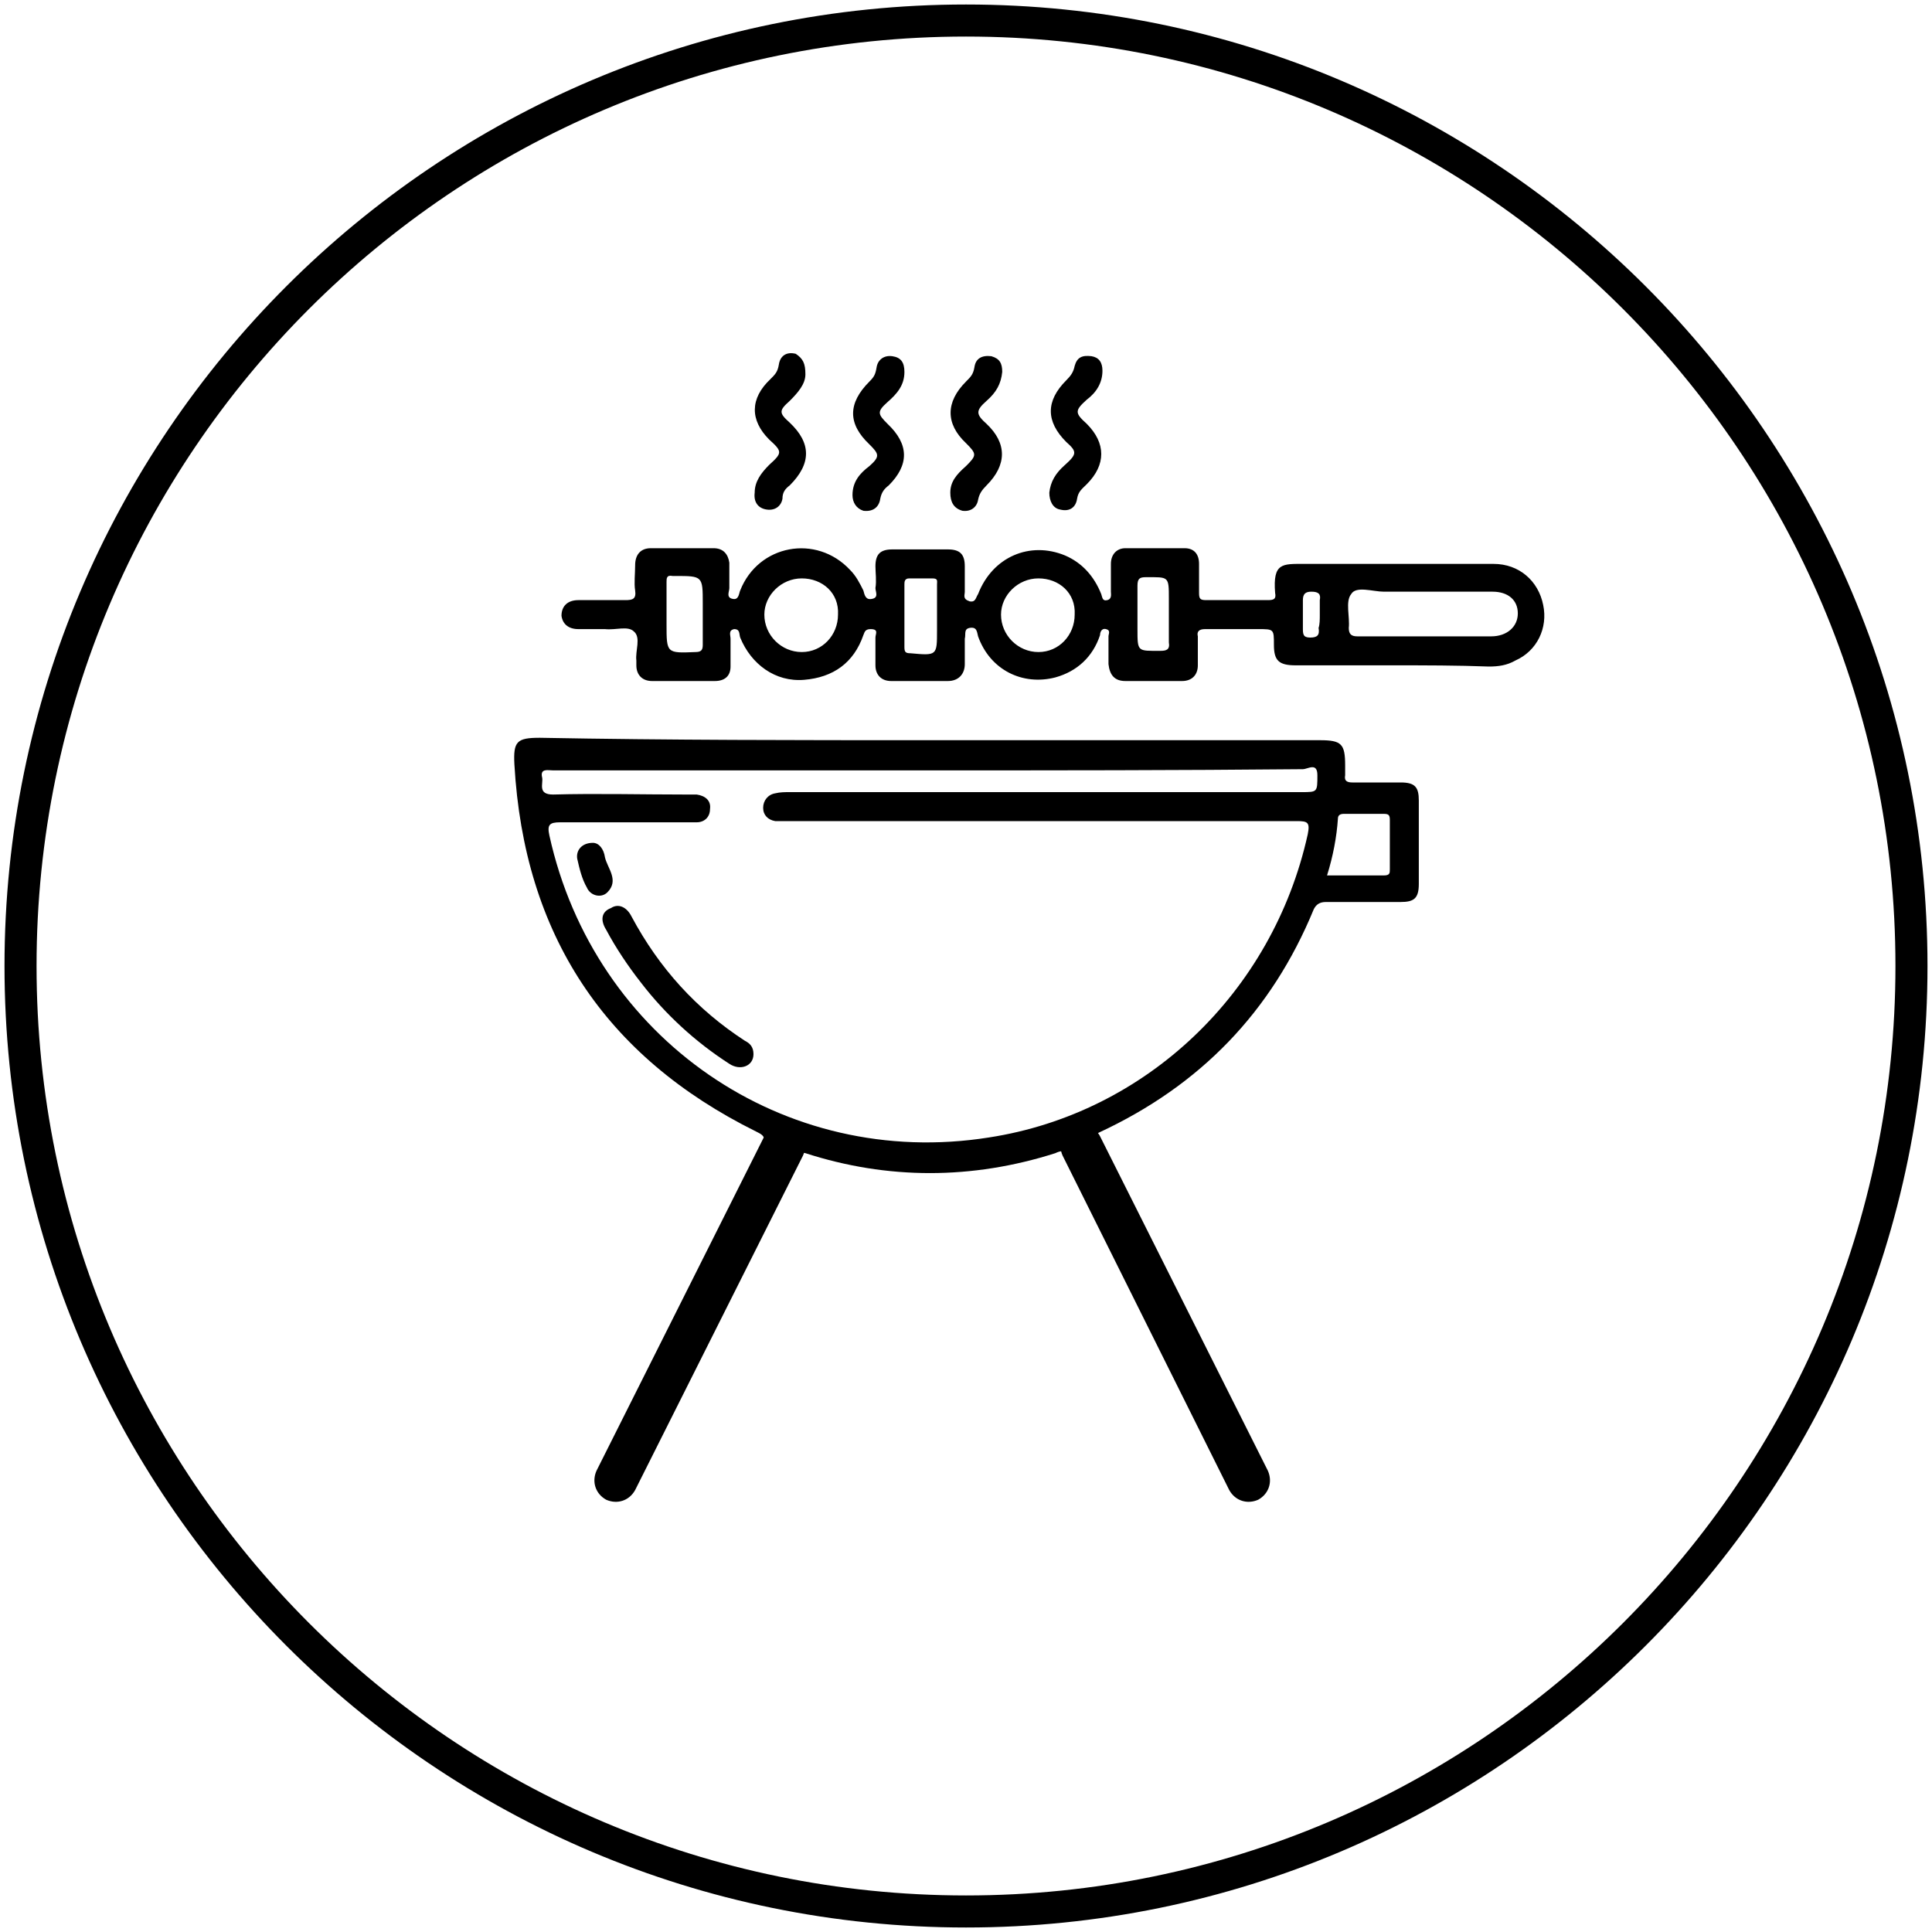
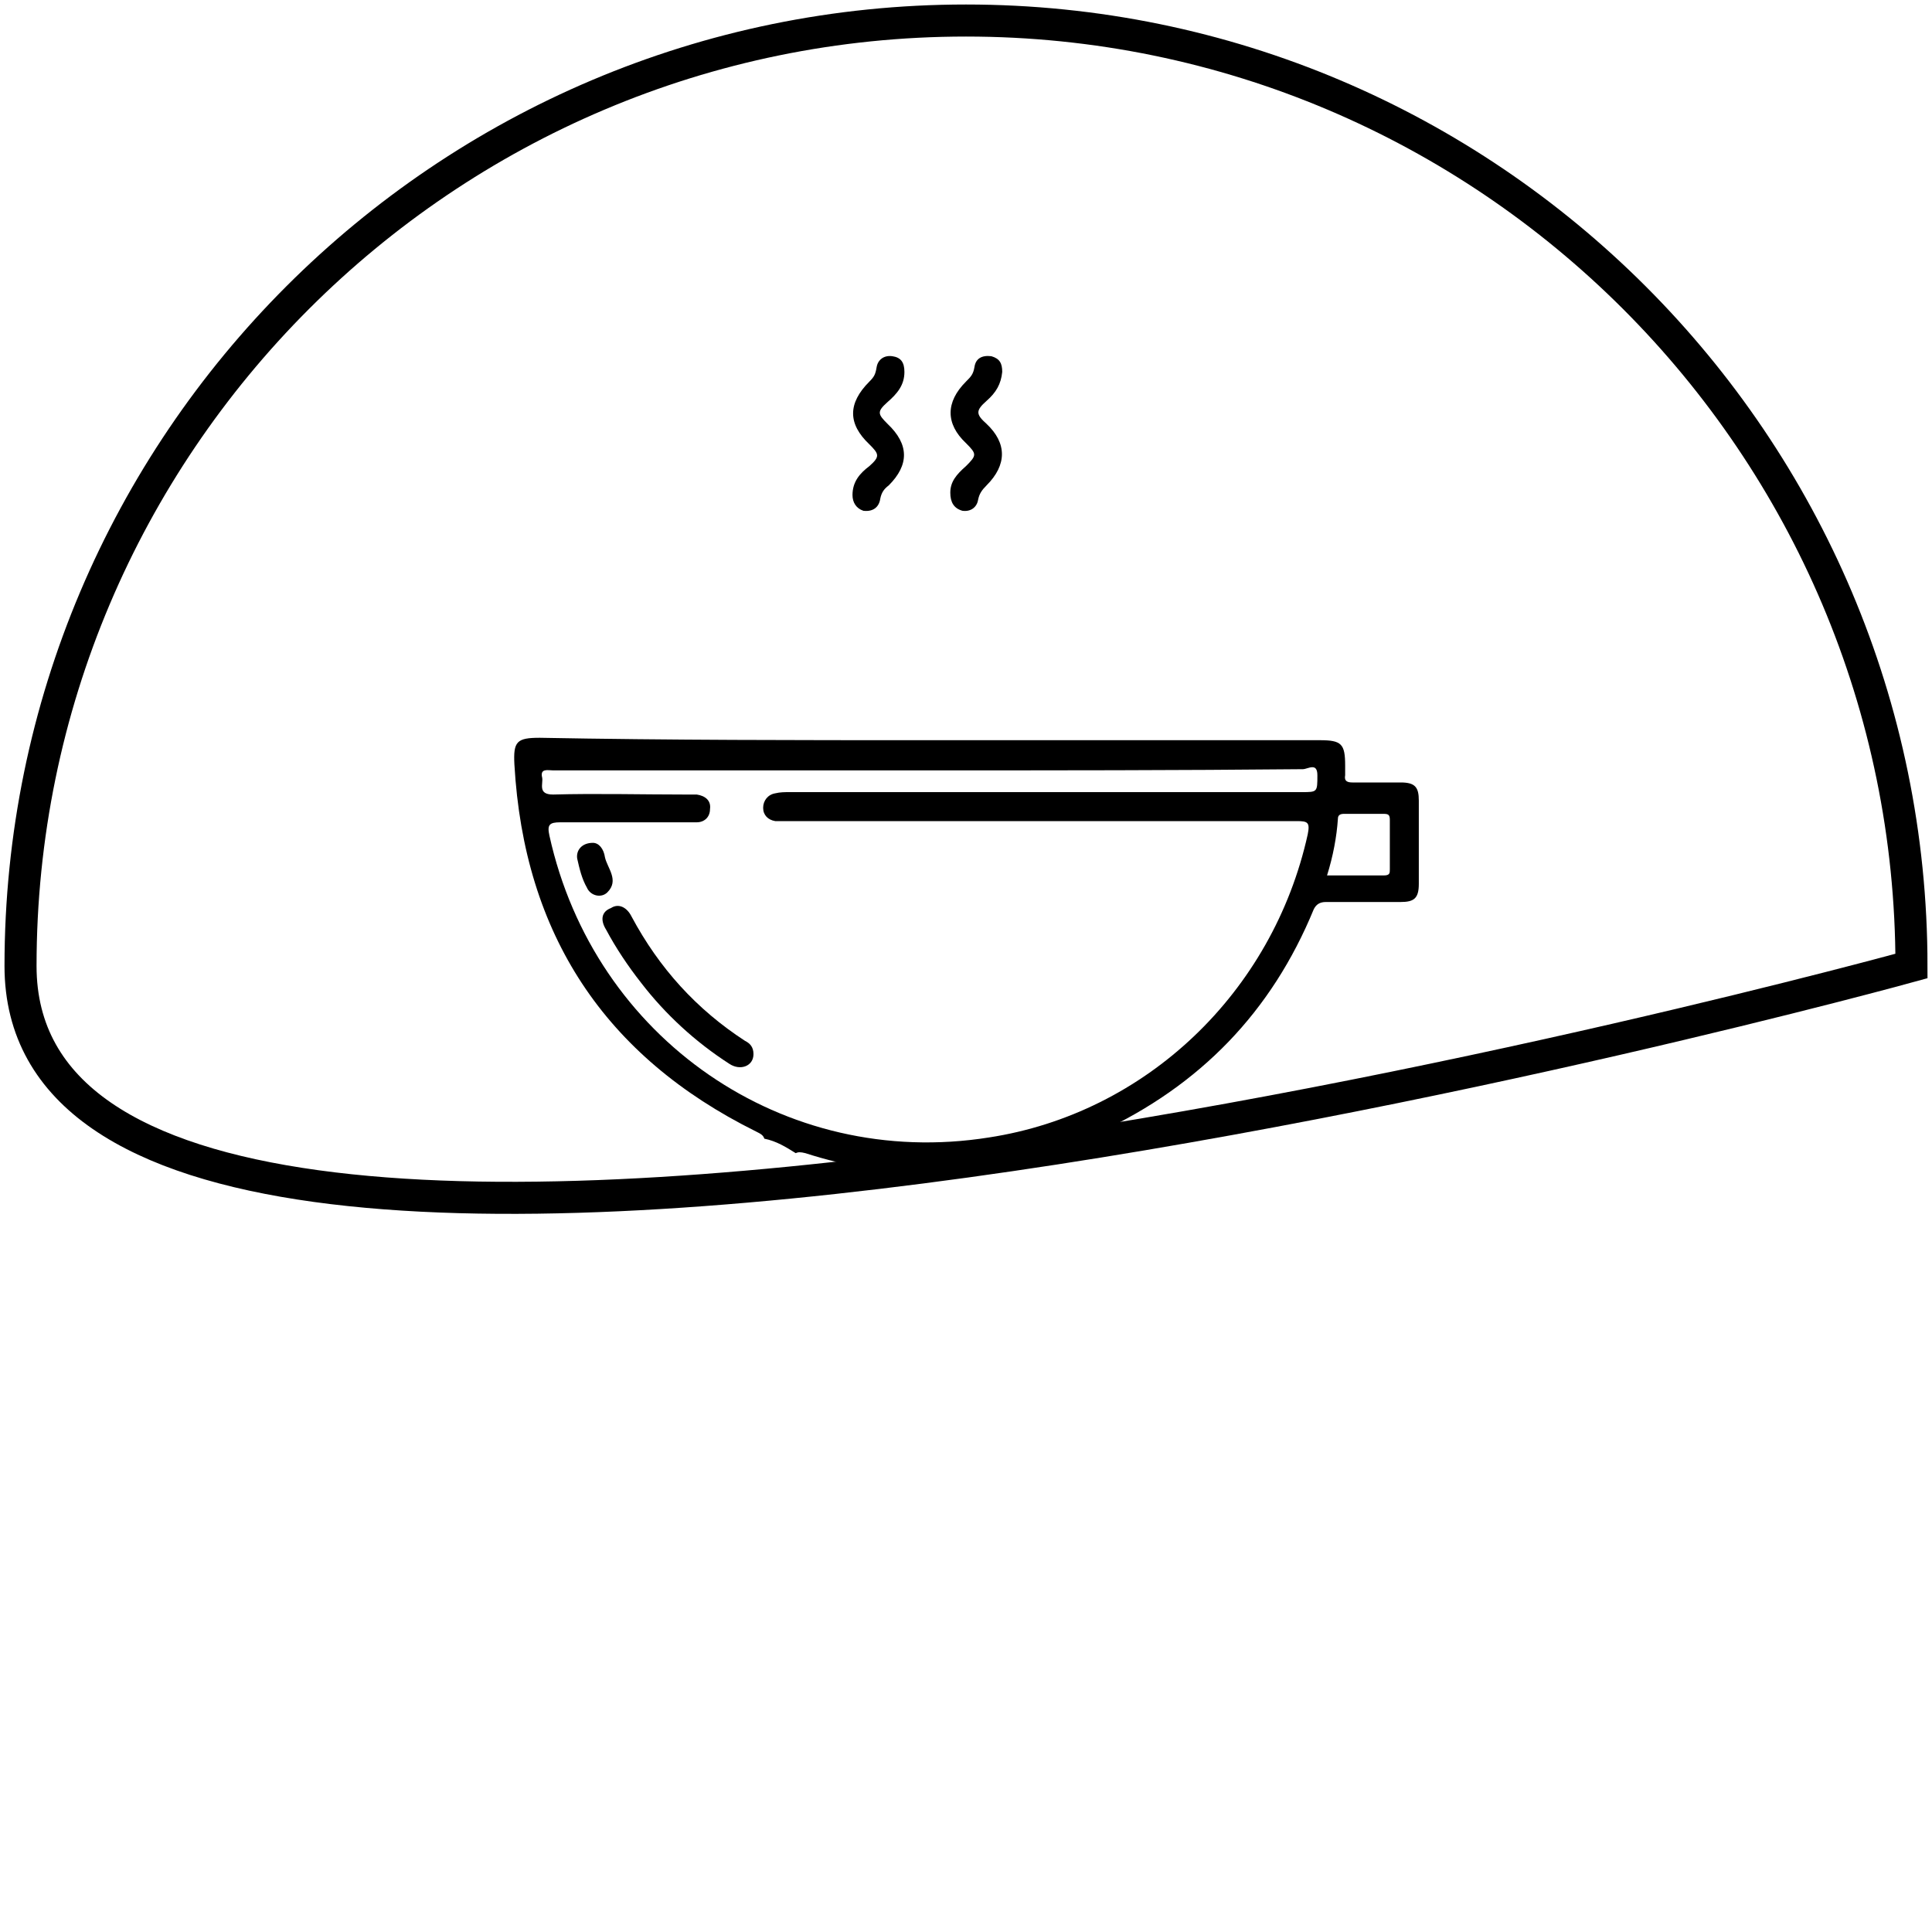
<svg xmlns="http://www.w3.org/2000/svg" version="1.1" id="Layer_1" x="0px" y="0px" viewBox="0 0 160 160" style="enable-background:new 0 0 160 160;" xml:space="preserve">
  <style type="text/css">
	.st0{fill:none;stroke:#000000;stroke-width:2.654;}
	.st1{fill:#000000;}
</style>
  <g>
    <g>
-       <path class="st0" d="M158.3,80c0,43.2-35.1,78.3-78.3,78.3S1.7,123.2,1.7,80S36.8,1.7,80,1.7S158.3,36.8,158.3,80z" />
+       <path class="st0" d="M158.3,80S1.7,123.2,1.7,80S36.8,1.7,80,1.7S158.3,36.8,158.3,80z" />
    </g>
  </g>
  <g>
    <path class="st1" d="M62.6,93.7c0.4,0.2,0.6,0.3,0.7,0.6c1,0.2,1.8,0.7,2.6,1.2c0.2-0.1,0.4-0.1,0.8,0c6.8,2.2,13.8,2.2,20.7,0   c0.4-0.2,0.7-0.2,0.9-0.1c0.6-0.6,1.4-1,2.2-1c0-0.2,0.1-0.4,0.5-0.6c8.4-3.9,14.3-10,17.8-18.5c0.2-0.4,0.5-0.6,1-0.6h6.2   c1.1,0,1.5-0.3,1.5-1.5v-6.9c0-1.1-0.3-1.5-1.5-1.5h-4c-0.4,0-0.7-0.1-0.6-0.6v-0.8c0-1.8-0.3-2.1-2.1-2.1H76.9   c-10.7,0-21.5,0-32.2-0.2c-1.9,0-2.2,0.3-2.1,2.2C43.4,77.4,50.1,87.5,62.6,93.7z M110.8,67.8c0-0.3,0.2-0.4,0.5-0.4h3.3   c0.4,0,0.5,0.1,0.5,0.5V72c0,0.3,0,0.5-0.5,0.5h-4.7C110.4,70.9,110.7,69.3,110.8,67.8z M45.8,63.8H77c10.3,0,20.5,0,30.9-0.1   c0.4,0,1.2-0.6,1.2,0.5c0,1.4,0,1.4-1.3,1.4H65.4c-0.4,0-0.8,0-1.2,0.1c-0.6,0.1-1,0.6-1,1.2c0,0.6,0.4,1,1,1.1h43.2   c0.9,0,1.1,0.1,0.9,1.1c-2.9,13.1-13.4,23.1-26.4,25.1c-17,2.7-32.7-8.2-36.4-25c-0.2-0.9,0-1.1,0.9-1.1h11.3   c0.6,0,1.1-0.4,1.1-1.1c0.1-0.7-0.4-1.1-1.1-1.2h-0.9c-3.7,0-7.4-0.1-11,0c-1.3,0-0.8-0.9-0.9-1.4C44.7,63.6,45.4,63.8,45.8,63.8z" />
-     <path class="st1" d="M115.4,55.1c-2.7,0-5.3,0-8.1,0c-1.4,0-1.8-0.4-1.8-1.7s0-1.3-1.3-1.3c-1.4,0-2.9,0-4.4,0   c-0.5,0-0.7,0.2-0.6,0.6c0,0.8,0,1.5,0,2.4c0,0.8-0.5,1.3-1.3,1.3c-1.5,0-3.2,0-4.7,0c-0.9,0-1.3-0.5-1.4-1.4c0-0.7,0-1.5,0-2.3   c0-0.2,0.2-0.5-0.2-0.6c-0.4-0.1-0.5,0.3-0.5,0.5c-0.6,1.8-1.9,3-3.7,3.5c-2.7,0.7-5.4-0.6-6.4-3.4c-0.1-0.4-0.1-0.8-0.7-0.7   c-0.5,0.1-0.3,0.5-0.4,0.9c0,0.7,0,1.4,0,2.1c0,0.8-0.5,1.4-1.4,1.4c-1.5,0-3.2,0-4.7,0c-0.8,0-1.3-0.5-1.3-1.3c0-0.7,0-1.5,0-2.3   c0-0.3,0.3-0.7-0.4-0.7c-0.5,0-0.5,0.3-0.6,0.5c-0.8,2.3-2.5,3.5-4.9,3.7s-4.4-1.3-5.3-3.5c-0.1-0.3,0-0.7-0.5-0.7   c-0.5,0.1-0.3,0.5-0.3,0.8c0,0.7,0,1.5,0,2.3s-0.5,1.2-1.3,1.2c-1.7,0-3.4,0-5.2,0c-0.8,0-1.3-0.5-1.3-1.3c0-0.1,0-0.3,0-0.4   c-0.1-0.8,0.4-1.9-0.2-2.4c-0.5-0.5-1.5-0.1-2.4-0.2c-0.7,0-1.4,0-2.2,0s-1.3-0.4-1.4-1.1c0-0.8,0.5-1.3,1.4-1.3c1.3,0,2.6,0,3.9,0   c0.6,0,0.9-0.1,0.8-0.8c-0.1-0.6,0-1.4,0-2.1c0-0.8,0.4-1.4,1.3-1.4c1.7,0,3.4,0,5.2,0c0.8,0,1.2,0.5,1.3,1.2c0,0.7,0,1.4,0,2.1   c0,0.3-0.3,0.8,0.3,0.9c0.5,0.1,0.5-0.5,0.6-0.7c1.5-3.8,6.3-4.7,9.1-1.7c0.5,0.5,0.8,1.1,1.1,1.7c0.1,0.4,0.2,0.8,0.7,0.7   c0.6-0.1,0.3-0.6,0.3-0.9c0.1-0.6,0-1.3,0-1.8c0-1,0.4-1.4,1.4-1.4c1.5,0,3.1,0,4.6,0c1,0,1.4,0.4,1.4,1.4c0,0.7,0,1.4,0,2.1   c0,0.3-0.2,0.6,0.4,0.8c0.5,0.1,0.5-0.3,0.7-0.6c1.2-3.1,4.3-4.4,7.2-3.2c1.4,0.6,2.4,1.7,3,3.2c0.1,0.3,0.1,0.6,0.5,0.5   S92,49.2,92,49c0-0.7,0-1.5,0-2.3s0.5-1.3,1.2-1.3c1.6,0,3.3,0,4.9,0c0.8,0,1.2,0.5,1.2,1.3s0,1.5,0,2.4c0,0.5,0.1,0.6,0.6,0.6   c1.7,0,3.4,0,5.1,0c0.5,0,0.7-0.1,0.6-0.6c-0.2-2.5,0.6-2.4,2.4-2.4c5.3,0,10.4,0,15.7,0c2.1,0,3.7,1.4,4.1,3.4   c0.4,1.9-0.5,3.8-2.3,4.6c-0.7,0.4-1.4,0.5-2.2,0.5C120.7,55.1,118,55.1,115.4,55.1z M118,49c-1.2,0-2.3,0-3.4,0   c-0.9,0-2.3-0.5-2.7,0.2c-0.5,0.6-0.1,1.9-0.2,2.8c0,0.5,0.2,0.7,0.7,0.7c3.7,0,7.3,0,11.1,0c1.3,0,2.2-0.8,2.2-1.9   s-0.8-1.8-2.1-1.8C121.6,49,119.8,49,118,49z M66.4,47.9c-1.7,0-3.1,1.4-3.1,3c0,1.7,1.4,3.1,3.1,3.1s3-1.4,3-3.1   C69.5,49.1,68.1,47.9,66.4,47.9z M86,47.9c-1.7,0-3.1,1.4-3.1,3c0,1.7,1.4,3.1,3.1,3.1s3-1.4,3-3.1C89.1,49.1,87.7,47.9,86,47.9z    M55.2,50.9c0,0.3,0,0.5,0,0.8c0,2.4,0,2.4,2.4,2.3c0.5,0,0.6-0.2,0.6-0.6c0-1.1,0-2.2,0-3.4c0-2.3,0-2.3-2.3-2.3   c-0.1,0-0.1,0-0.2,0c-0.5-0.1-0.5,0.2-0.5,0.5C55.2,49.2,55.2,50,55.2,50.9z M77.6,50.9c0-0.8,0-1.7,0-2.5c0-0.3,0.1-0.5-0.4-0.5   c-0.6,0-1.3,0-1.9,0c-0.4,0-0.4,0.3-0.4,0.5c0,1.7,0,3.4,0,5.2c0,0.4,0.1,0.5,0.5,0.5c2.2,0.2,2.2,0.2,2.2-1.9   C77.6,51.7,77.6,51.3,77.6,50.9z M96.8,50.9c0-0.5,0-0.8,0-1.3c0-1.9,0-1.8-1.9-1.8c-0.5,0-0.7,0.1-0.7,0.7c0,1.2,0,2.4,0,3.6   c0,1.9,0,1.8,1.9,1.8c0.5,0,0.8-0.1,0.7-0.7C96.8,52.5,96.8,51.7,96.8,50.9z M109.3,50.9c0-0.4,0-0.8,0-1.2   c0.1-0.5-0.1-0.7-0.7-0.7c-0.5,0-0.7,0.2-0.7,0.7c0,0.7,0,1.5,0,2.3c0,0.5,0,0.8,0.6,0.8s0.8-0.2,0.7-0.8   C109.3,51.7,109.3,51.3,109.3,50.9z" />
-     <path class="st1" d="M86.9,40.8c0.1-0.9,0.5-1.6,1.3-2.3c1-0.9,1-1.1,0.1-1.9c-1.7-1.7-1.7-3.4,0-5.1c0.4-0.4,0.6-0.7,0.7-1.2   c0.2-0.7,0.6-0.9,1.4-0.8c0.6,0.1,0.9,0.5,0.9,1.2c0,1-0.5,1.8-1.3,2.4c-1,0.9-1,1.1,0,2c1.6,1.6,1.6,3.4,0,5   c-0.4,0.4-0.7,0.6-0.8,1.2c-0.1,0.7-0.6,1.1-1.4,0.9C87.2,42.1,86.9,41.5,86.9,40.8z" />
    <path class="st1" d="M70.6,41c0-1.1,0.6-1.8,1.4-2.4c0.9-0.8,0.8-1,0-1.8c-1.8-1.7-1.8-3.4,0-5.2c0.4-0.4,0.5-0.6,0.6-1.2   s0.6-1,1.3-0.9c0.7,0.1,1,0.5,1,1.3c0,1.1-0.6,1.8-1.4,2.5c-0.9,0.8-0.8,1,0,1.8c1.8,1.7,1.8,3.4,0.1,5.1c-0.4,0.3-0.6,0.6-0.7,1.1   c-0.1,0.7-0.6,1.1-1.4,1C70.9,42.1,70.6,41.6,70.6,41z" />
-     <path class="st1" d="M66.7,31c0,0.8-0.6,1.5-1.3,2.2c-0.9,0.8-0.9,1,0,1.8c1.8,1.7,1.8,3.4,0,5.2c-0.4,0.3-0.6,0.6-0.6,1.1   c-0.1,0.6-0.6,1-1.3,0.9s-1.1-0.6-1-1.4c0-0.9,0.5-1.6,1.2-2.3c1.1-1,1.1-1.1,0-2.1c-1.6-1.6-1.6-3.4,0.1-5   c0.4-0.4,0.6-0.6,0.7-1.2c0.1-0.7,0.6-1.1,1.4-0.9C66.5,29.7,66.7,30.1,66.7,31z" />
    <path class="st1" d="M78.7,40.8c0-0.9,0.5-1.5,1.3-2.2c0.9-0.9,0.9-1,0-1.9c-1.7-1.6-1.7-3.4,0-5.1c0.4-0.4,0.6-0.6,0.7-1.2   c0.1-0.7,0.6-1,1.4-0.9c0.7,0.2,0.9,0.6,0.9,1.3c-0.1,1-0.5,1.7-1.3,2.4c-0.9,0.8-0.9,1.1,0,1.9c1.7,1.6,1.7,3.4,0,5.1   c-0.4,0.4-0.6,0.7-0.7,1.2c-0.1,0.6-0.6,1-1.3,0.9C79,42.1,78.7,41.6,78.7,40.8z" />
    <path class="st1" d="M62.4,87.3c0,1-1.1,1.4-2,0.8c-2.8-1.8-5.3-4.1-7.3-6.7C52,80,51,78.5,50.2,77c-0.5-0.8-0.4-1.5,0.4-1.8   c0.6-0.4,1.3-0.1,1.7,0.7c2.3,4.3,5.4,7.7,9.4,10.3C62.1,86.4,62.4,86.7,62.4,87.3z" />
    <path class="st1" d="M49.1,69.8c0.5,0,0.9,0.5,1,1.2c0.2,0.9,1.2,1.9,0.2,2.9c-0.5,0.5-1.4,0.3-1.7-0.4c-0.4-0.7-0.6-1.5-0.8-2.4   C47.7,70.4,48.2,69.8,49.1,69.8z" />
-     <path class="st1" d="M63.3,94.1l-13.9,27.7c-0.4,0.9-0.1,1.9,0.8,2.4h0c0.9,0.4,1.9,0.1,2.4-0.8l13.9-27.7c0.4-0.9,0.1-1.9-0.8-2.4   h0C64.8,92.9,63.8,93.3,63.3,94.1z" />
-     <path class="st1" d="M91.1,94.1l13.9,27.7c0.4,0.9,0.1,1.9-0.8,2.4h0c-0.9,0.4-1.9,0.1-2.4-0.8L88,95.7c-0.4-0.9-0.1-1.9,0.8-2.4   l0,0C89.6,92.9,90.7,93.3,91.1,94.1z" />
  </g>
</svg>